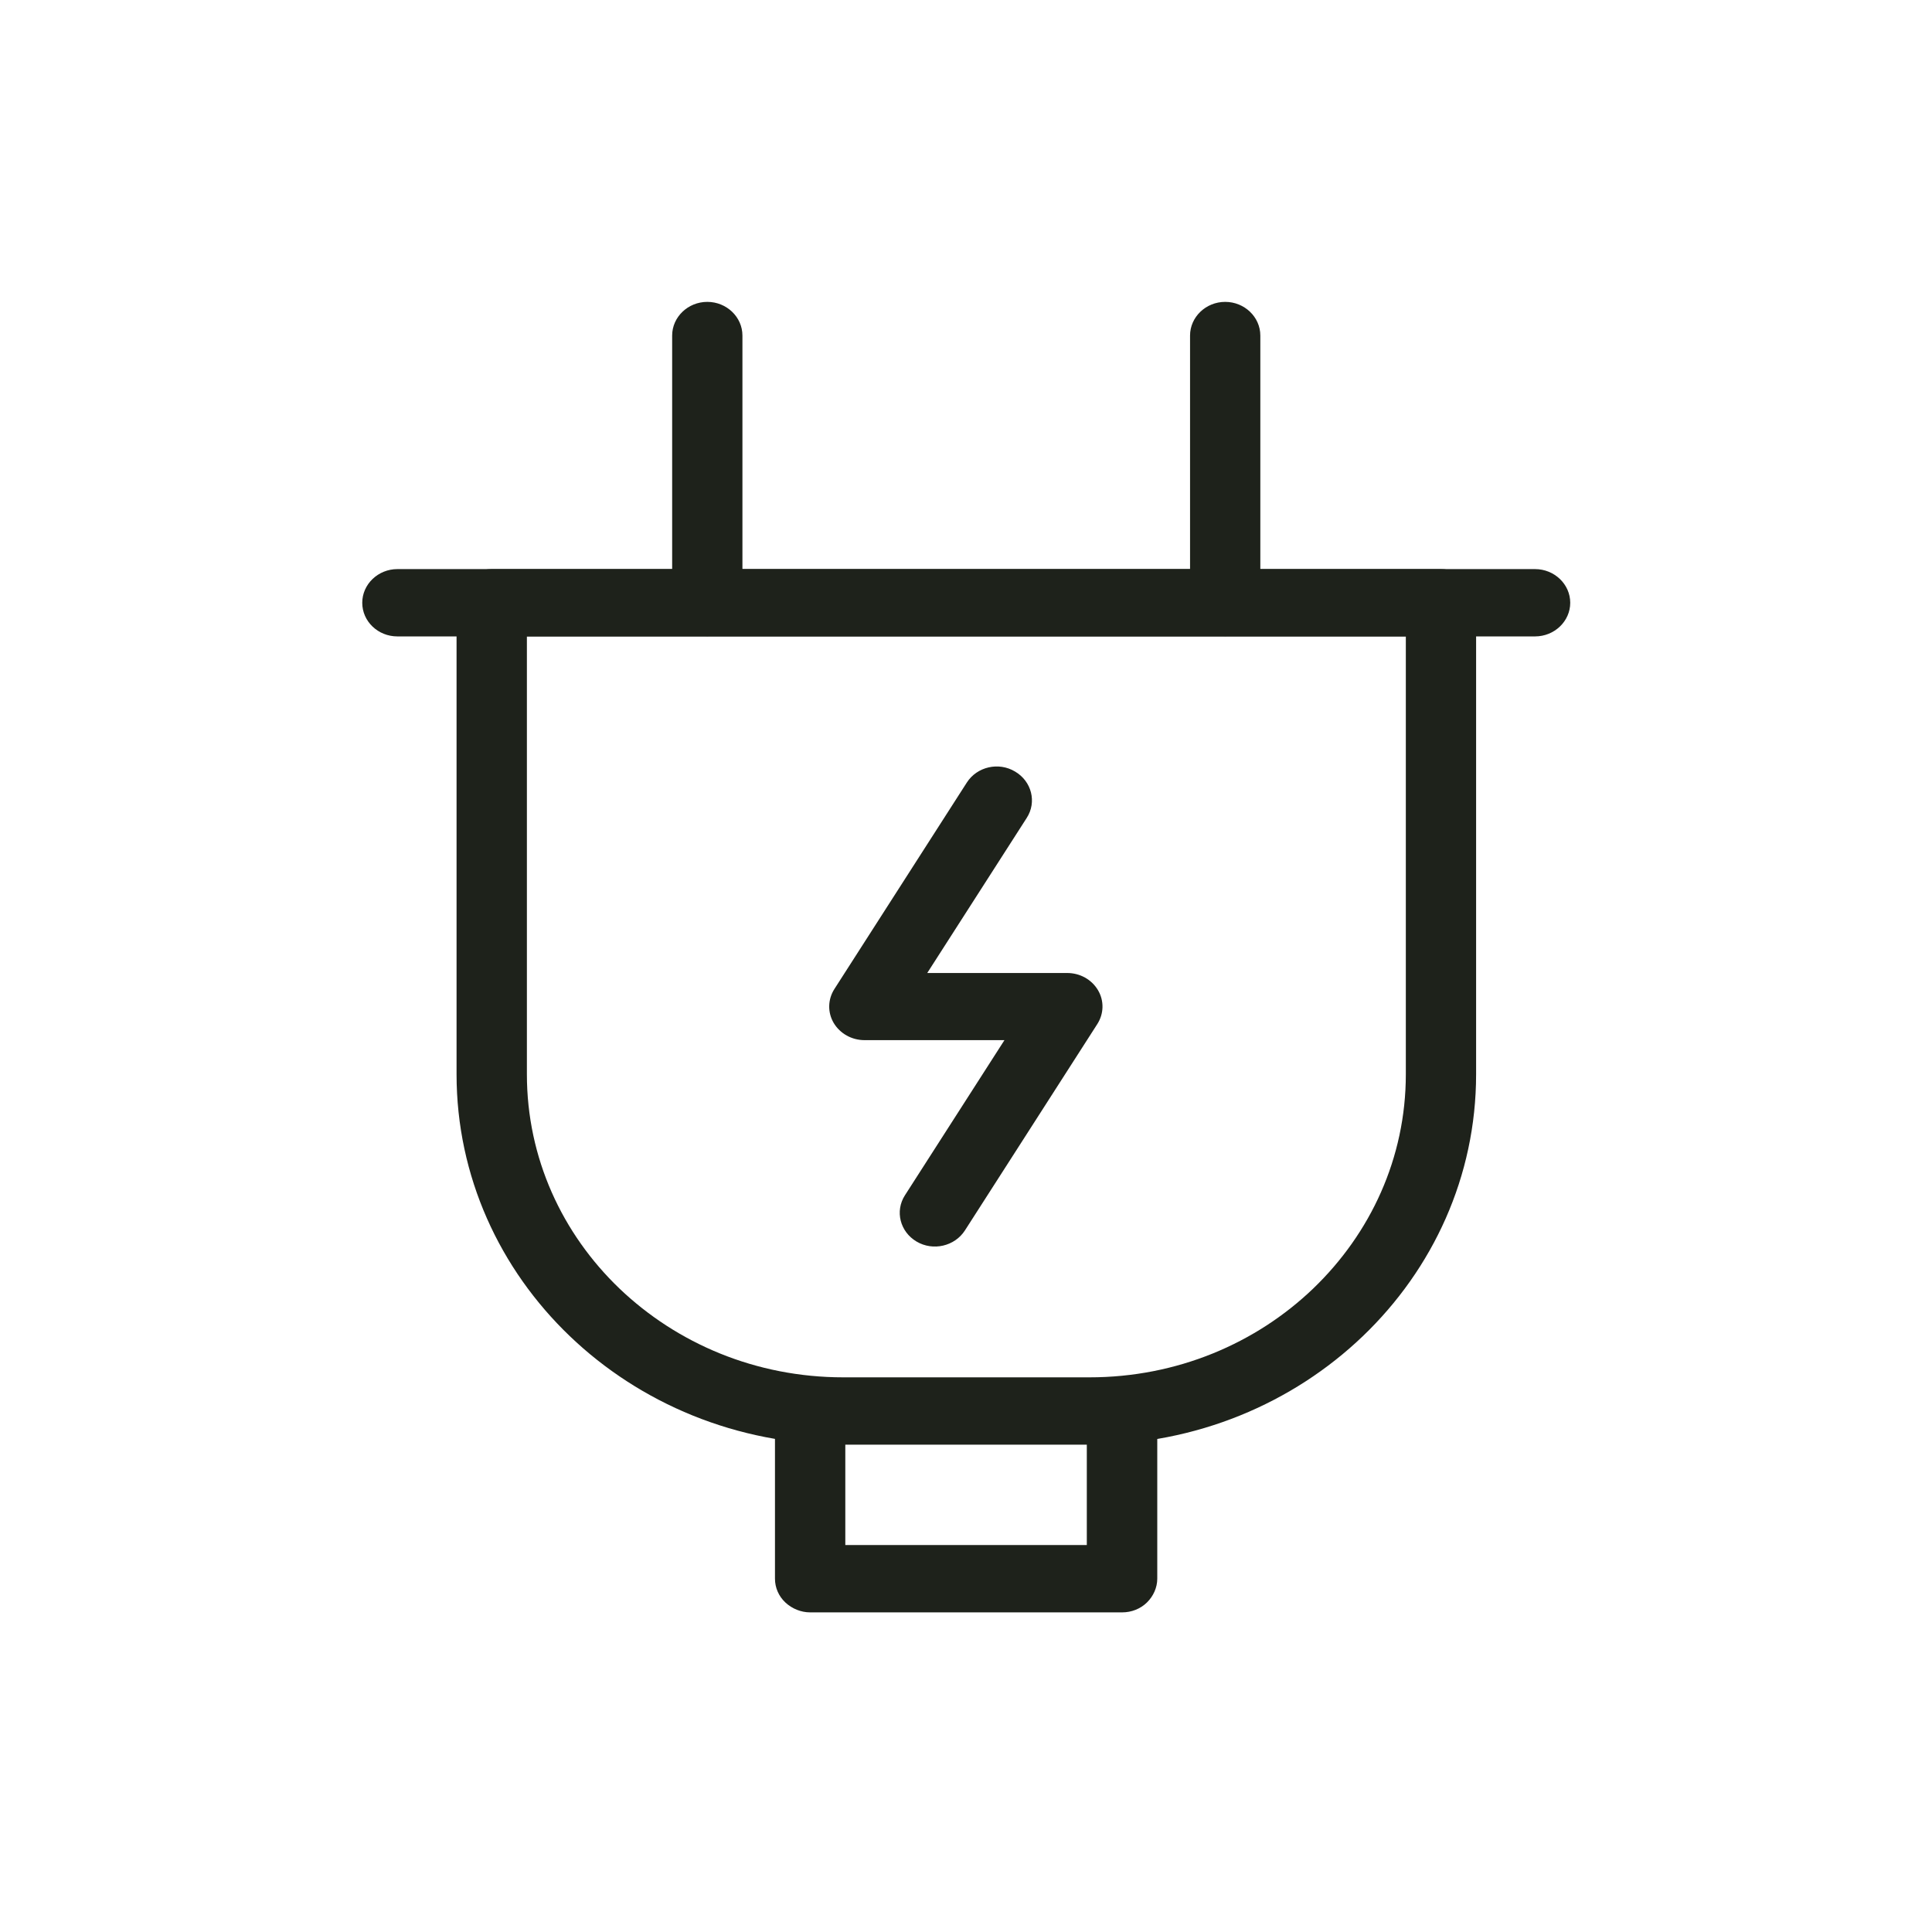
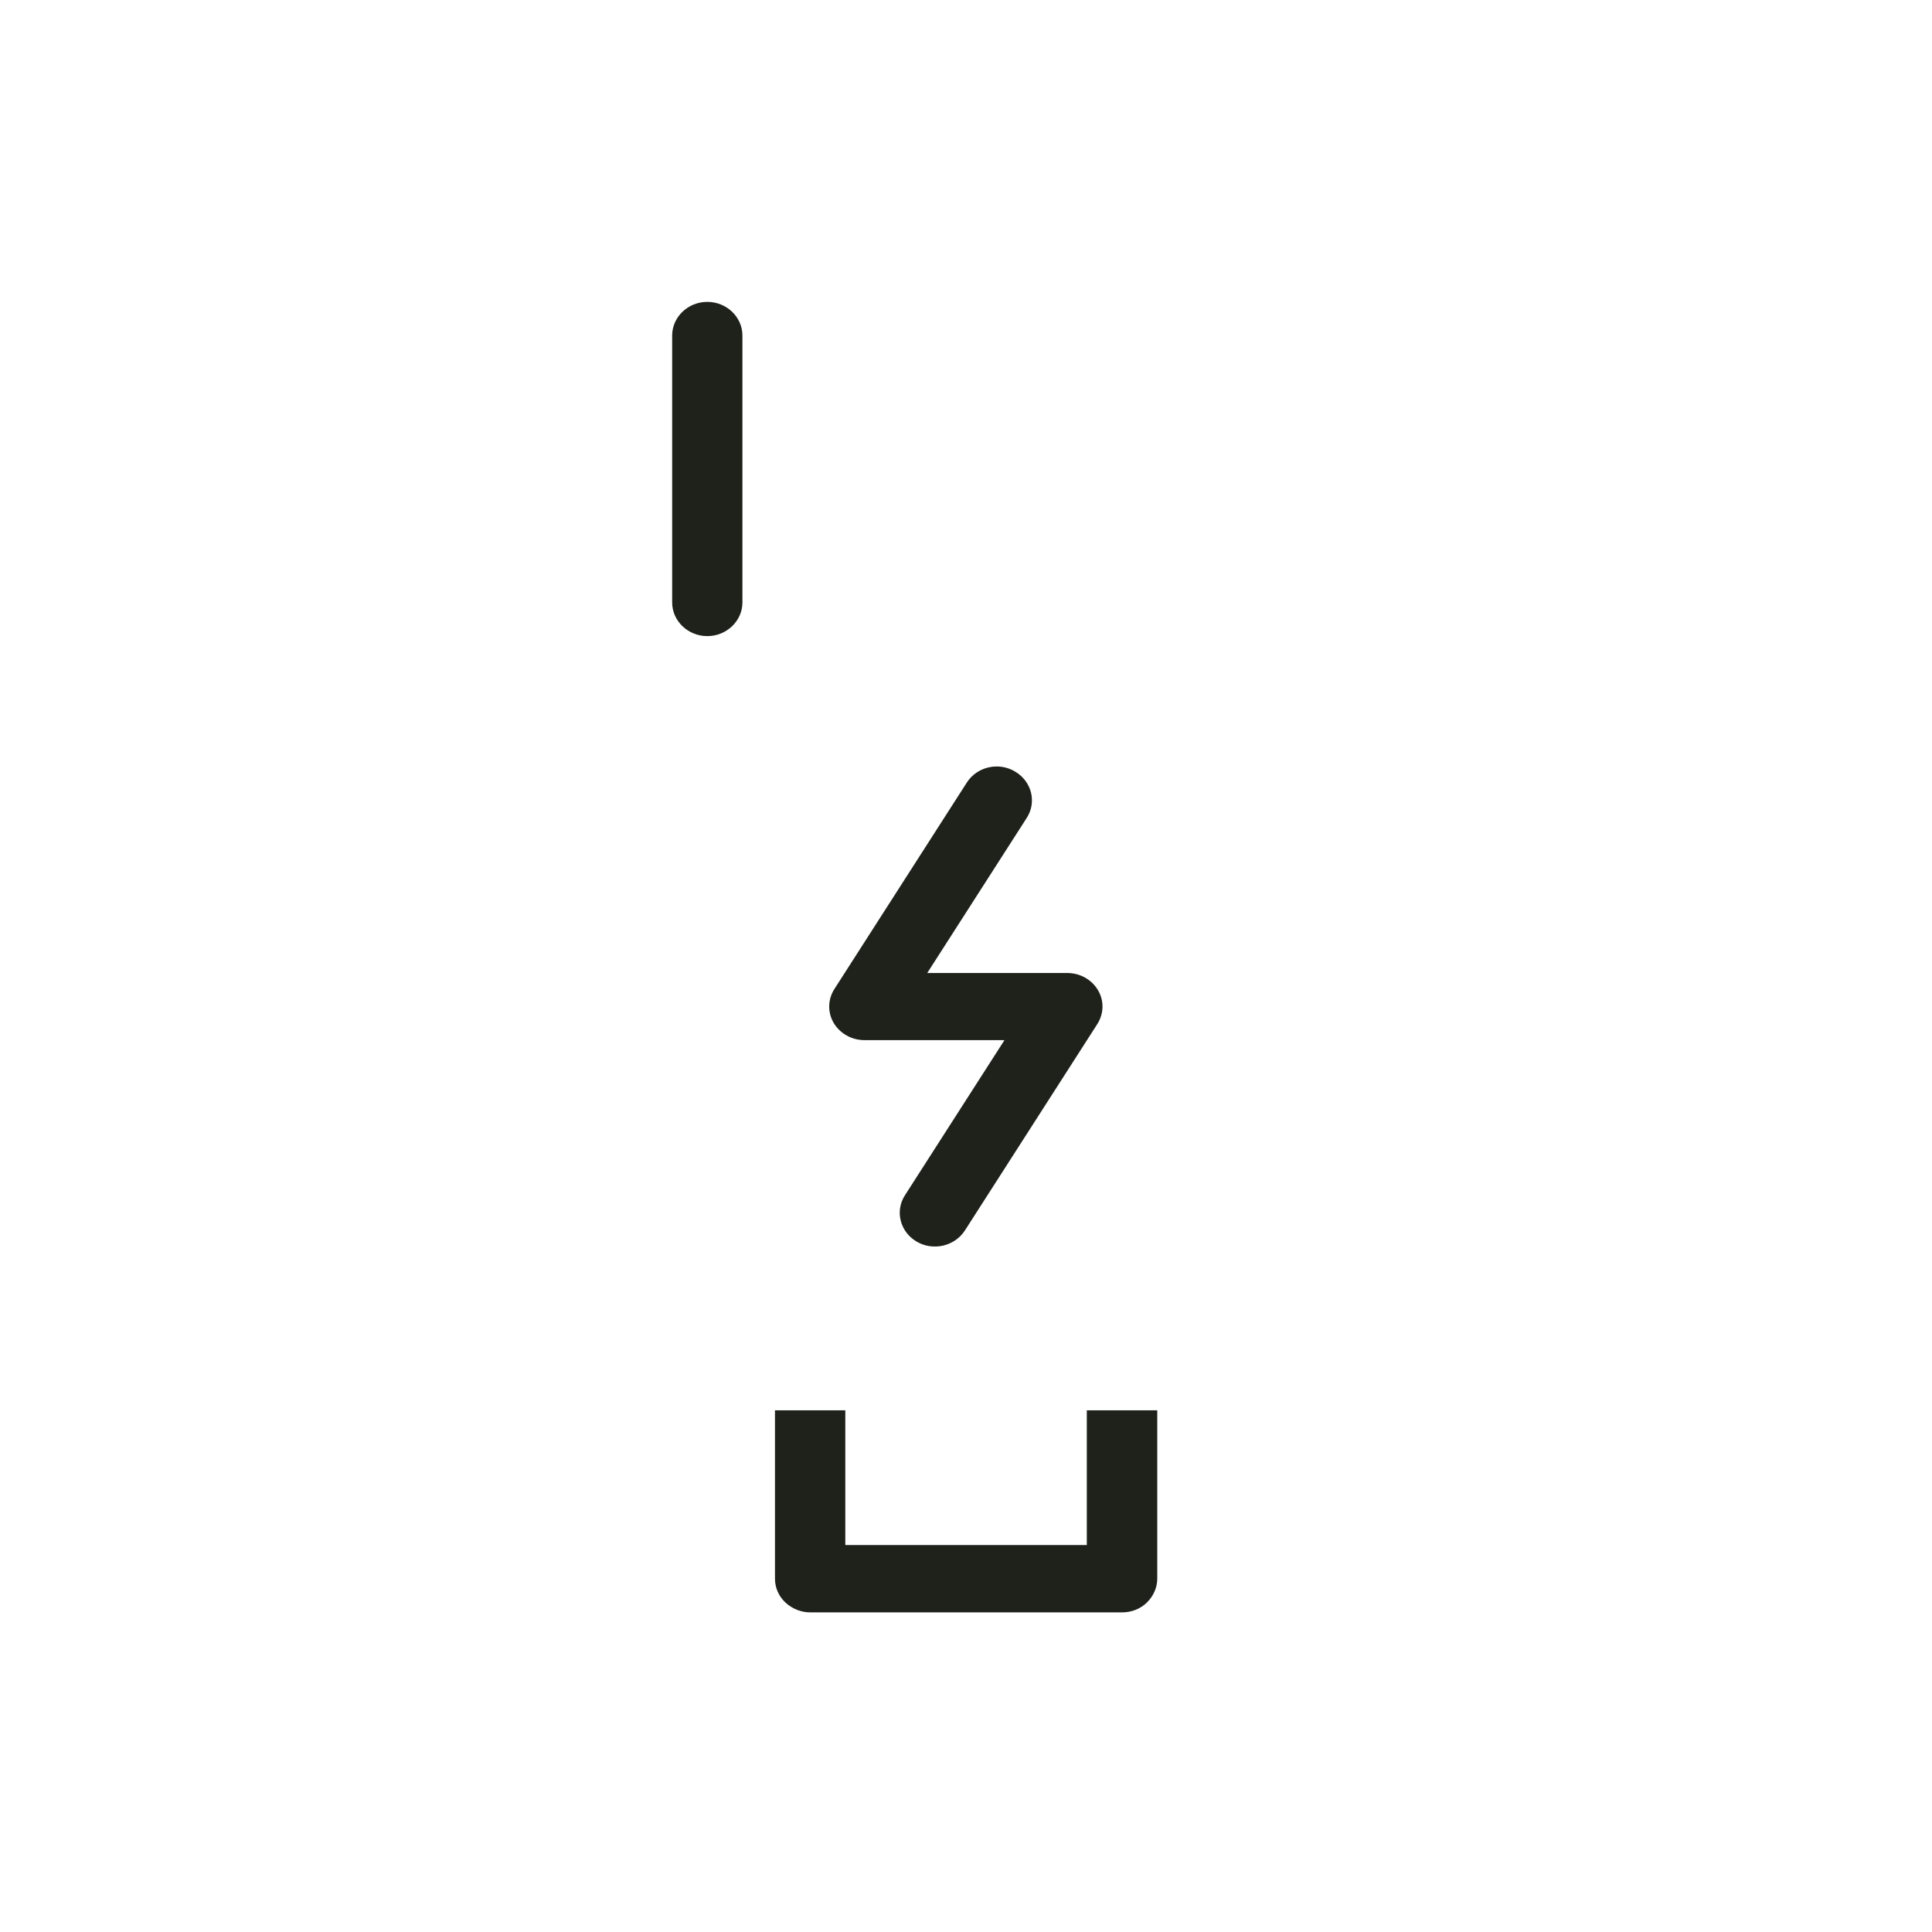
<svg xmlns="http://www.w3.org/2000/svg" width="32" height="32" viewBox="0 0 32 32" fill="none">
-   <path d="M18.044 23.371V22.813H13.968C12.518 22.813 11.213 22.252 10.261 21.343C9.312 20.434 8.727 19.182 8.727 17.793V10.541H23.285V17.793C23.285 19.182 22.699 20.431 21.75 21.343C20.801 22.252 19.494 22.813 18.044 22.813V23.371V23.928C21.581 23.928 24.449 21.181 24.449 17.793V9.984C24.449 9.836 24.388 9.694 24.277 9.59C24.17 9.487 24.018 9.426 23.867 9.426H8.145C7.99 9.426 7.842 9.484 7.734 9.59C7.627 9.694 7.562 9.839 7.562 9.984V17.793C7.562 21.181 10.43 23.928 13.968 23.928H18.044V23.371Z" fill="#1E221B" />
  <path d="M12.297 9.978V5.558C12.297 5.251 12.035 5 11.715 5C11.395 5 11.133 5.251 11.133 5.558V9.978C11.133 10.285 11.395 10.536 11.715 10.536C12.035 10.536 12.297 10.285 12.297 9.978Z" fill="#1E221B" />
-   <path d="M20.875 9.978V5.558C20.875 5.251 20.613 5 20.293 5C19.973 5 19.711 5.251 19.711 5.558V9.978C19.711 10.285 19.973 10.536 20.293 10.536C20.616 10.536 20.875 10.285 20.875 9.978Z" fill="#1E221B" />
  <path d="M18.001 23.359V25.591H14.001V23.359H12.836V26.148C12.836 26.296 12.897 26.438 13.008 26.542C13.118 26.645 13.267 26.706 13.418 26.706H18.586C18.741 26.706 18.889 26.648 18.997 26.542C19.104 26.438 19.168 26.293 19.168 26.148V23.359H18.001Z" fill="#1E221B" />
  <path d="M16.014 12.961L13.821 16.38C13.71 16.553 13.705 16.768 13.809 16.944C13.914 17.119 14.107 17.228 14.319 17.228H16.637L14.989 19.797C14.82 20.059 14.907 20.402 15.181 20.564C15.454 20.726 15.813 20.642 15.982 20.38L18.174 16.963C18.285 16.79 18.29 16.576 18.186 16.4C18.081 16.224 17.889 16.116 17.676 16.116H15.358L17.006 13.547C17.175 13.285 17.088 12.942 16.814 12.78C16.541 12.615 16.182 12.699 16.014 12.961Z" fill="#1E221B" />
-   <path d="M6.582 10.541H25.425C25.746 10.541 26.008 10.29 26.008 9.984C26.008 9.677 25.746 9.426 25.425 9.426H6.582C6.262 9.426 6 9.677 6 9.984C6 10.29 6.259 10.541 6.582 10.541Z" fill="#1E221B" />
</svg>